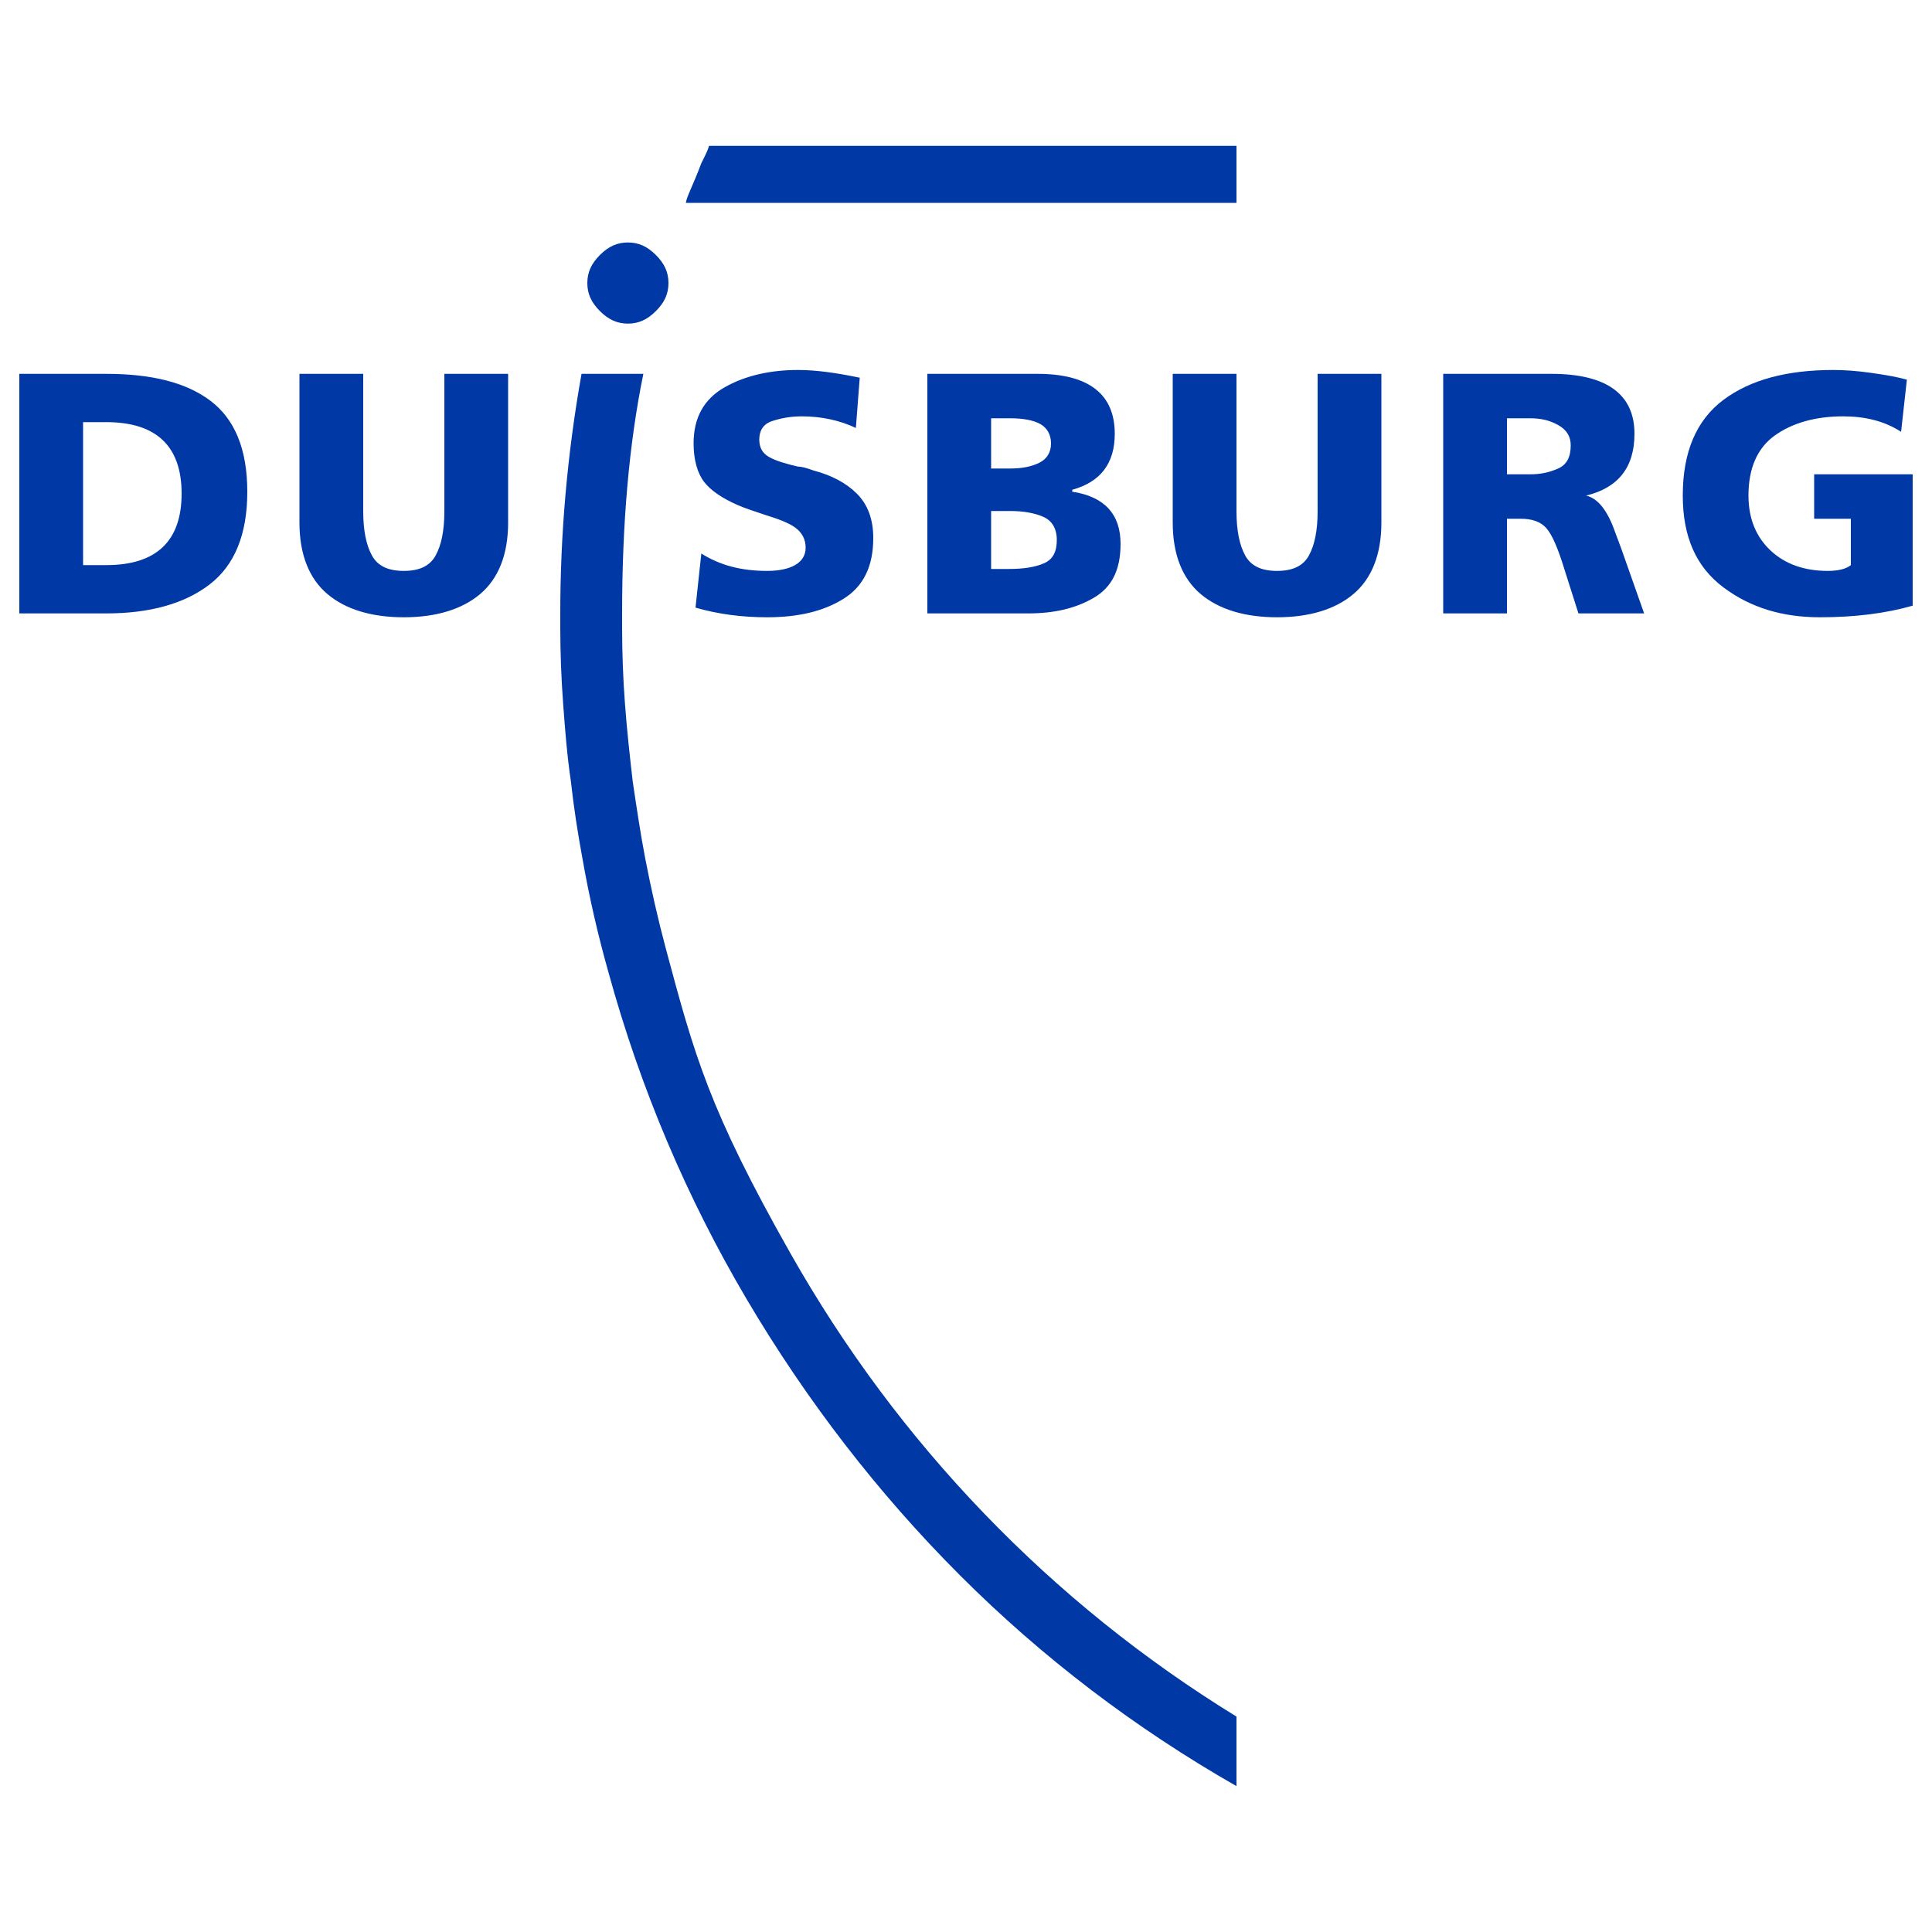
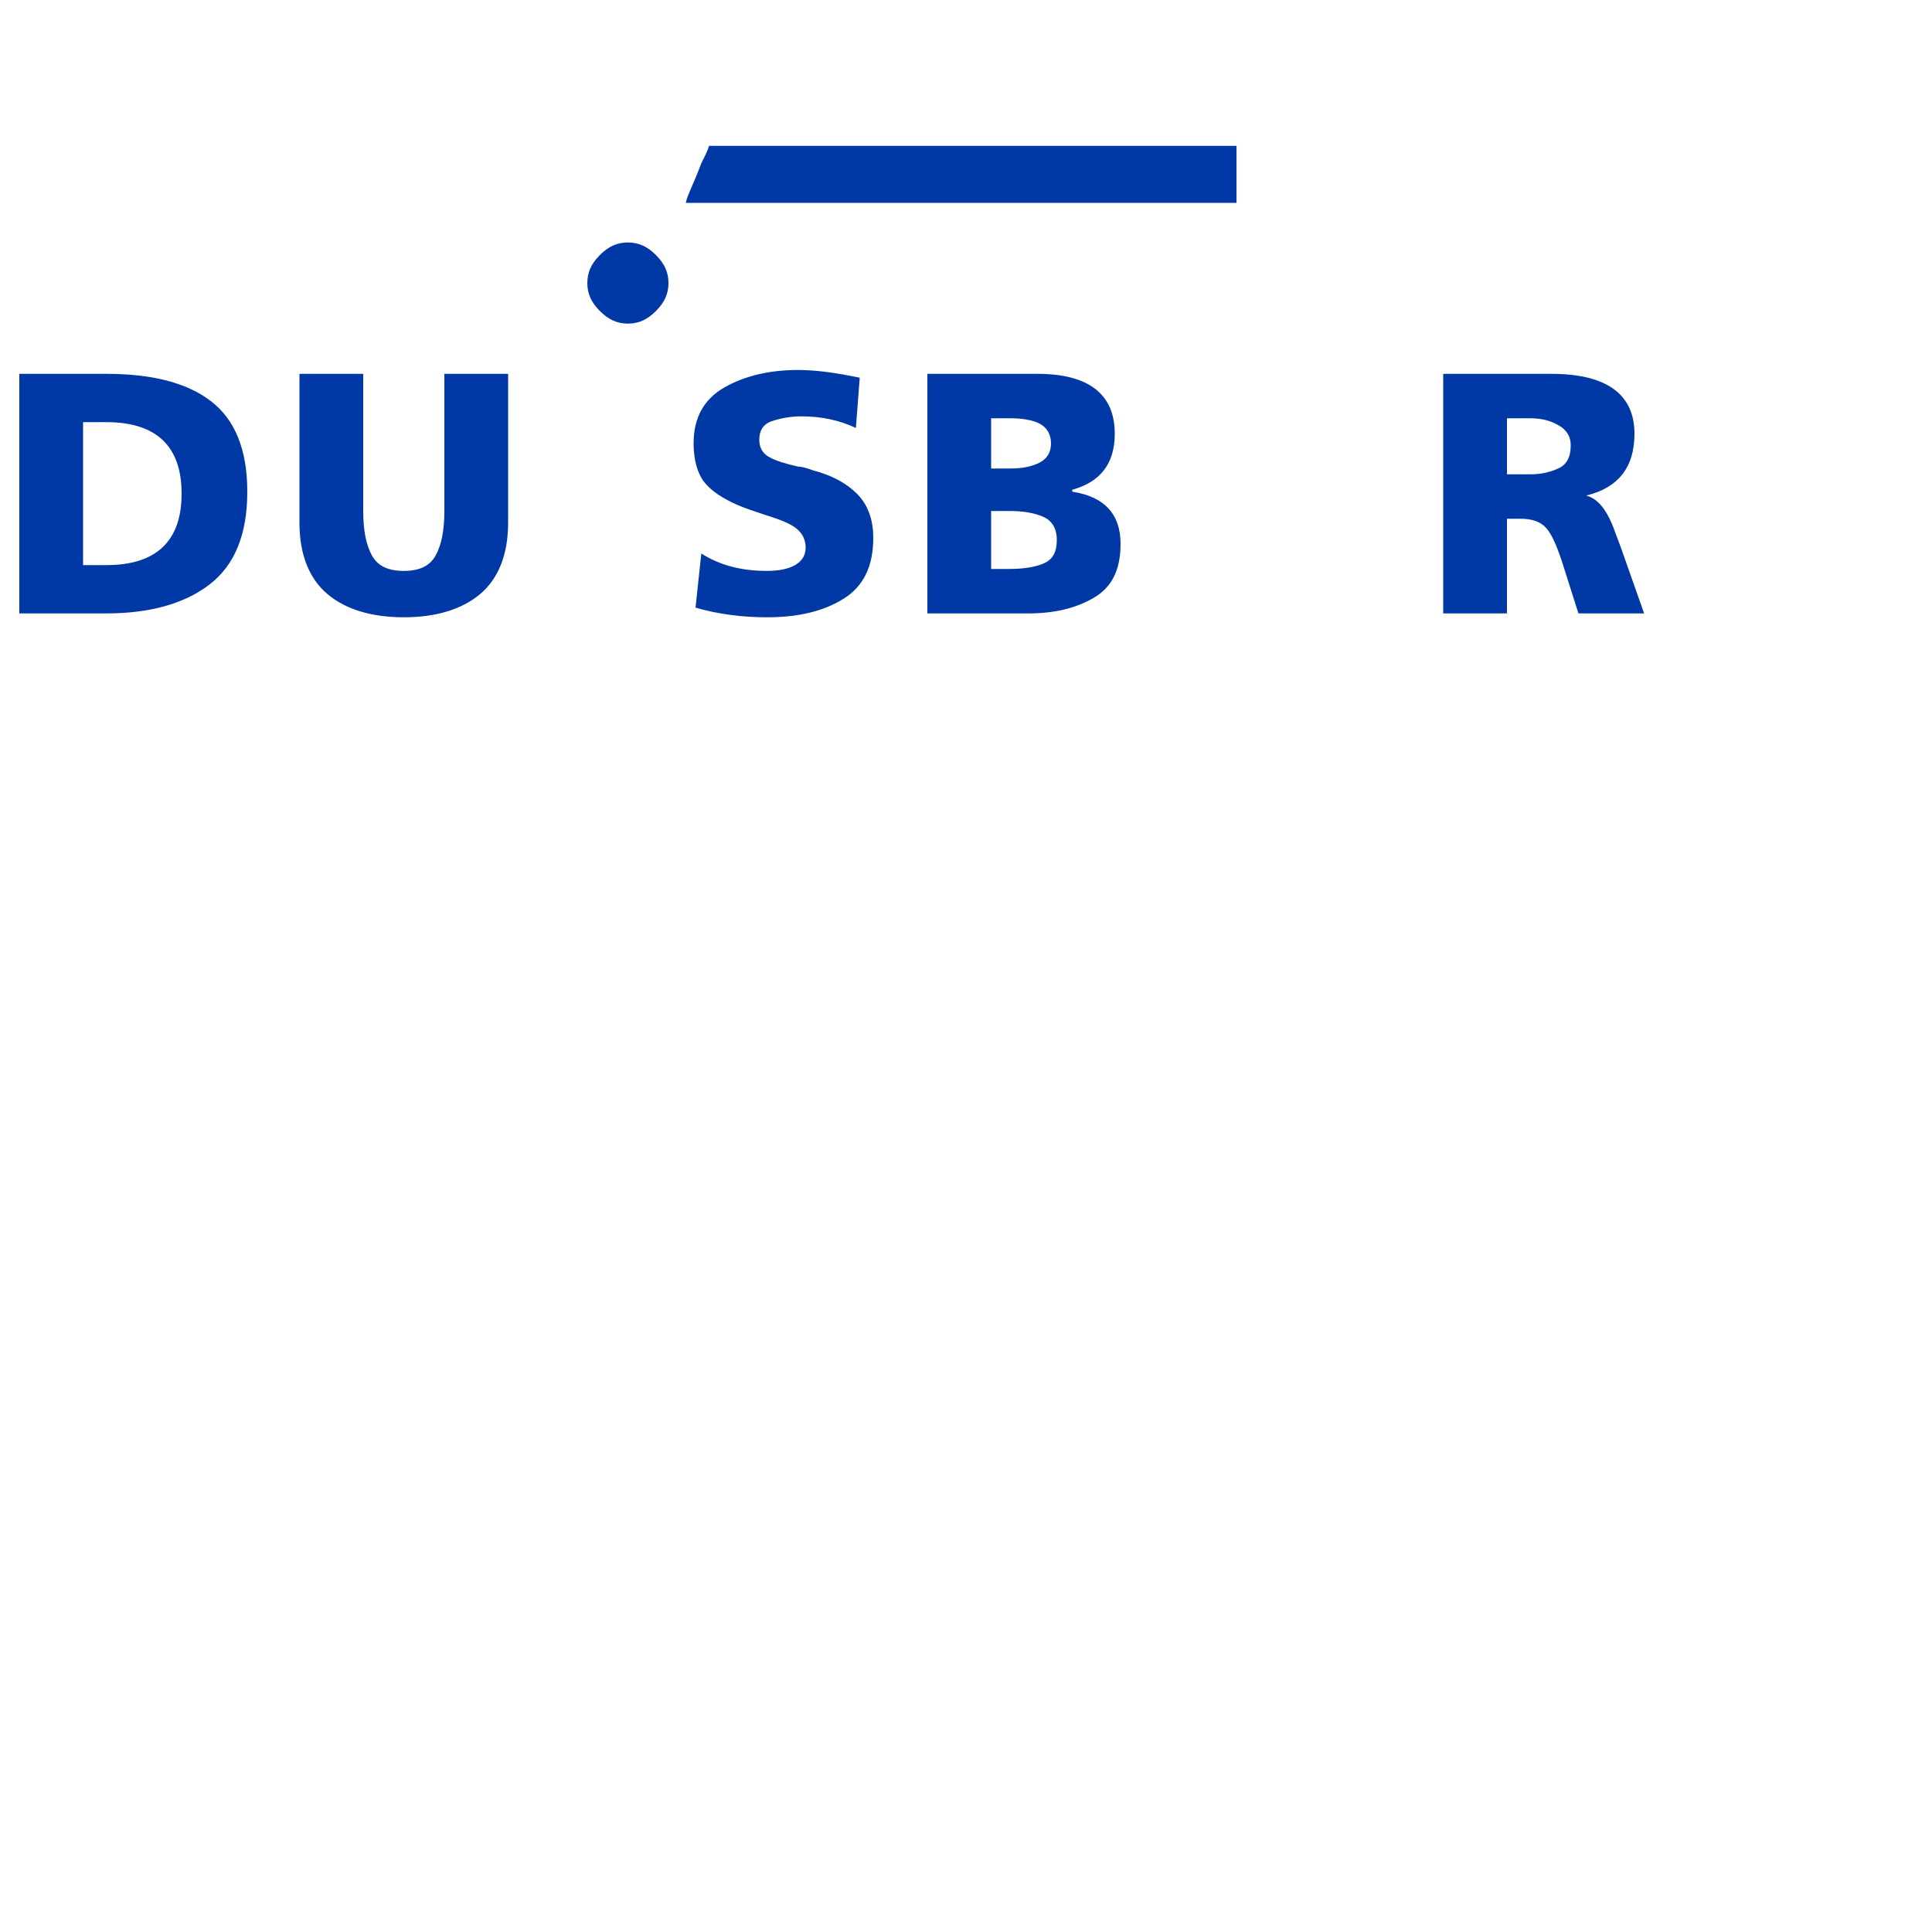
<svg xmlns="http://www.w3.org/2000/svg" xml:space="preserve" id="Ebene_1" x="0" y="0" version="1.1" viewBox="0 0 200 200">
  <style>.st0{fill:#0038a5}</style>
-   <path d="M101.9 156.7q-11.7-12.15-20.1-27c-8.4-14.85-9.9-20.4-12.9-31.6-.8-3-1.5-6.1-2.1-9.2-.5-2.6-.9-5.3-1.3-8-.3-2.6-.6-5.3-.8-8-.2-2.6-.3-5.3-.3-8v-1.4c0-9.2.7-17.5 2.2-24.8h-6.4C58.7 47.1 58 55.4 58 63.5v1.4c0 2.7.1 5.3.3 8s.4 5.3.8 8c.3 2.7.7 5.3 1.2 8 .7 4 1.6 7.9 2.7 11.8 3.3 12 8.1 23.3 14.3 33.8s13.6 20.1 22.1 28.6 18.1 15.8 28.6 21.8v-7.2q-14.4-8.85-26.1-21M136.4 52.9c0 2-.3 3.5-.9 4.6s-1.7 1.6-3.3 1.6-2.7-.5-3.3-1.6-.9-2.6-.9-4.6V38.7h-6.6v15.4c0 3.3 1 5.8 2.9 7.4s4.6 2.4 7.9 2.4 6-.8 7.9-2.4 2.9-4.1 2.9-7.4V38.7h-6.6zM187.8 49.1v4.6h3.8v4.8q-.75.6-2.4.6c-2.4 0-4.4-.7-5.9-2.1s-2.3-3.3-2.3-5.7c0-2.8.9-4.9 2.7-6.2s4.2-2 7.1-2c2.3 0 4.3.5 6 1.6l.6-5.4c-1.1-.3-2.3-.5-3.7-.7s-2.7-.3-3.9-.3c-4.8 0-8.6 1-11.4 3.1q-4.2 3.15-4.2 9.9c0 4.3 1.4 7.4 4.2 9.5s6.1 3.1 10 3.1q5.4 0 9.6-1.2V49.1z" class="st0" />
  <path d="M82.3 58.5c-.7.4-1.7.6-2.9.6-2.7 0-4.9-.6-6.8-1.8l-.6 5.6c2.4.7 4.9 1 7.4 1 3.2 0 5.8-.6 7.9-1.9s3.1-3.4 3.1-6.3c0-2-.6-3.5-1.7-4.6s-2.6-1.9-4.5-2.4c-.8-.3-1.3-.4-1.6-.4-1.3-.3-2.3-.6-3-1s-1-1-1-1.8c0-.9.4-1.6 1.3-1.9s1.9-.5 3.1-.5c2 0 3.9.4 5.6 1.2l.4-5.2c-2.4-.5-4.5-.8-6.4-.8-2.9 0-5.5.6-7.6 1.8s-3.2 3.1-3.2 5.8c0 1.7.4 3.1 1.1 4s1.9 1.7 3.5 2.4c.7.3 1.6.6 2.8 1 1.3.4 2.4.8 3.1 1.3s1.1 1.2 1.1 2.1c0 .8-.4 1.4-1.1 1.8M128 15.1H73.4c-.1.4-.4 1-.8 1.8-.9 2.4-1.5 3.4-1.6 4.1h57zM115.4 44.9c0-4.1-2.7-6.2-8-6.2H96v24.8h10.4c2.7 0 4.9-.5 6.8-1.6s2.8-2.9 2.8-5.6c0-3.1-1.7-4.9-5-5.4v-.2c2.9-.8 4.4-2.7 4.4-5.8m-12.8-1.6h2c1.3 0 2.4.2 3.1.6s1.1 1.1 1.1 2-.4 1.6-1.2 2q-1.2.6-3 .6h-2zm5.5 15c-.9.4-2.1.6-3.7.6h-1.8v-6h2c1.3 0 2.5.2 3.4.6s1.4 1.2 1.4 2.4-.4 2-1.3 2.4M46 52.9c0 2-.3 3.5-.9 4.6s-1.7 1.6-3.3 1.6-2.7-.5-3.3-1.6-.9-2.6-.9-4.6V38.7H31v15.4c0 3.3 1 5.8 2.9 7.4s4.6 2.4 7.9 2.4 6-.8 7.9-2.4 2.9-4.1 2.9-7.4V38.7H46zM21.8 41.5c-2.5-1.9-6.1-2.8-10.8-2.8H2v24.8h9c4.5 0 8.1-1 10.7-3s3.9-5.2 3.9-9.6-1.3-7.5-3.8-9.4M11 58.5H8.6V43.7H11c5.2 0 7.8 2.5 7.8 7.4s-2.6 7.4-7.8 7.4M65 33.5c1.1 0 2-.4 2.9-1.3s1.3-1.8 1.3-2.9-.4-2-1.3-2.9-1.8-1.3-2.9-1.3-2 .4-2.9 1.3-1.3 1.8-1.3 2.9.4 2 1.3 2.9 1.8 1.3 2.9 1.3M167.2 55.1c-.8-2.3-1.8-3.5-3-3.8 3.3-.8 5-2.9 5-6.4 0-4.1-2.9-6.2-8.6-6.2h-11.2v24.8h6.6v-9.8h1.4c1.2 0 2.1.3 2.7 1s1.2 2.1 1.9 4.4l1.4 4.4h6.8l-2.4-6.8zm-5.9-6.6c-.9.4-1.8.6-2.9.6H156v-5.8h2.4c1.1 0 2 .2 2.9.7s1.3 1.2 1.3 2.1c0 1.2-.4 2-1.3 2.4" class="st0" />
</svg>